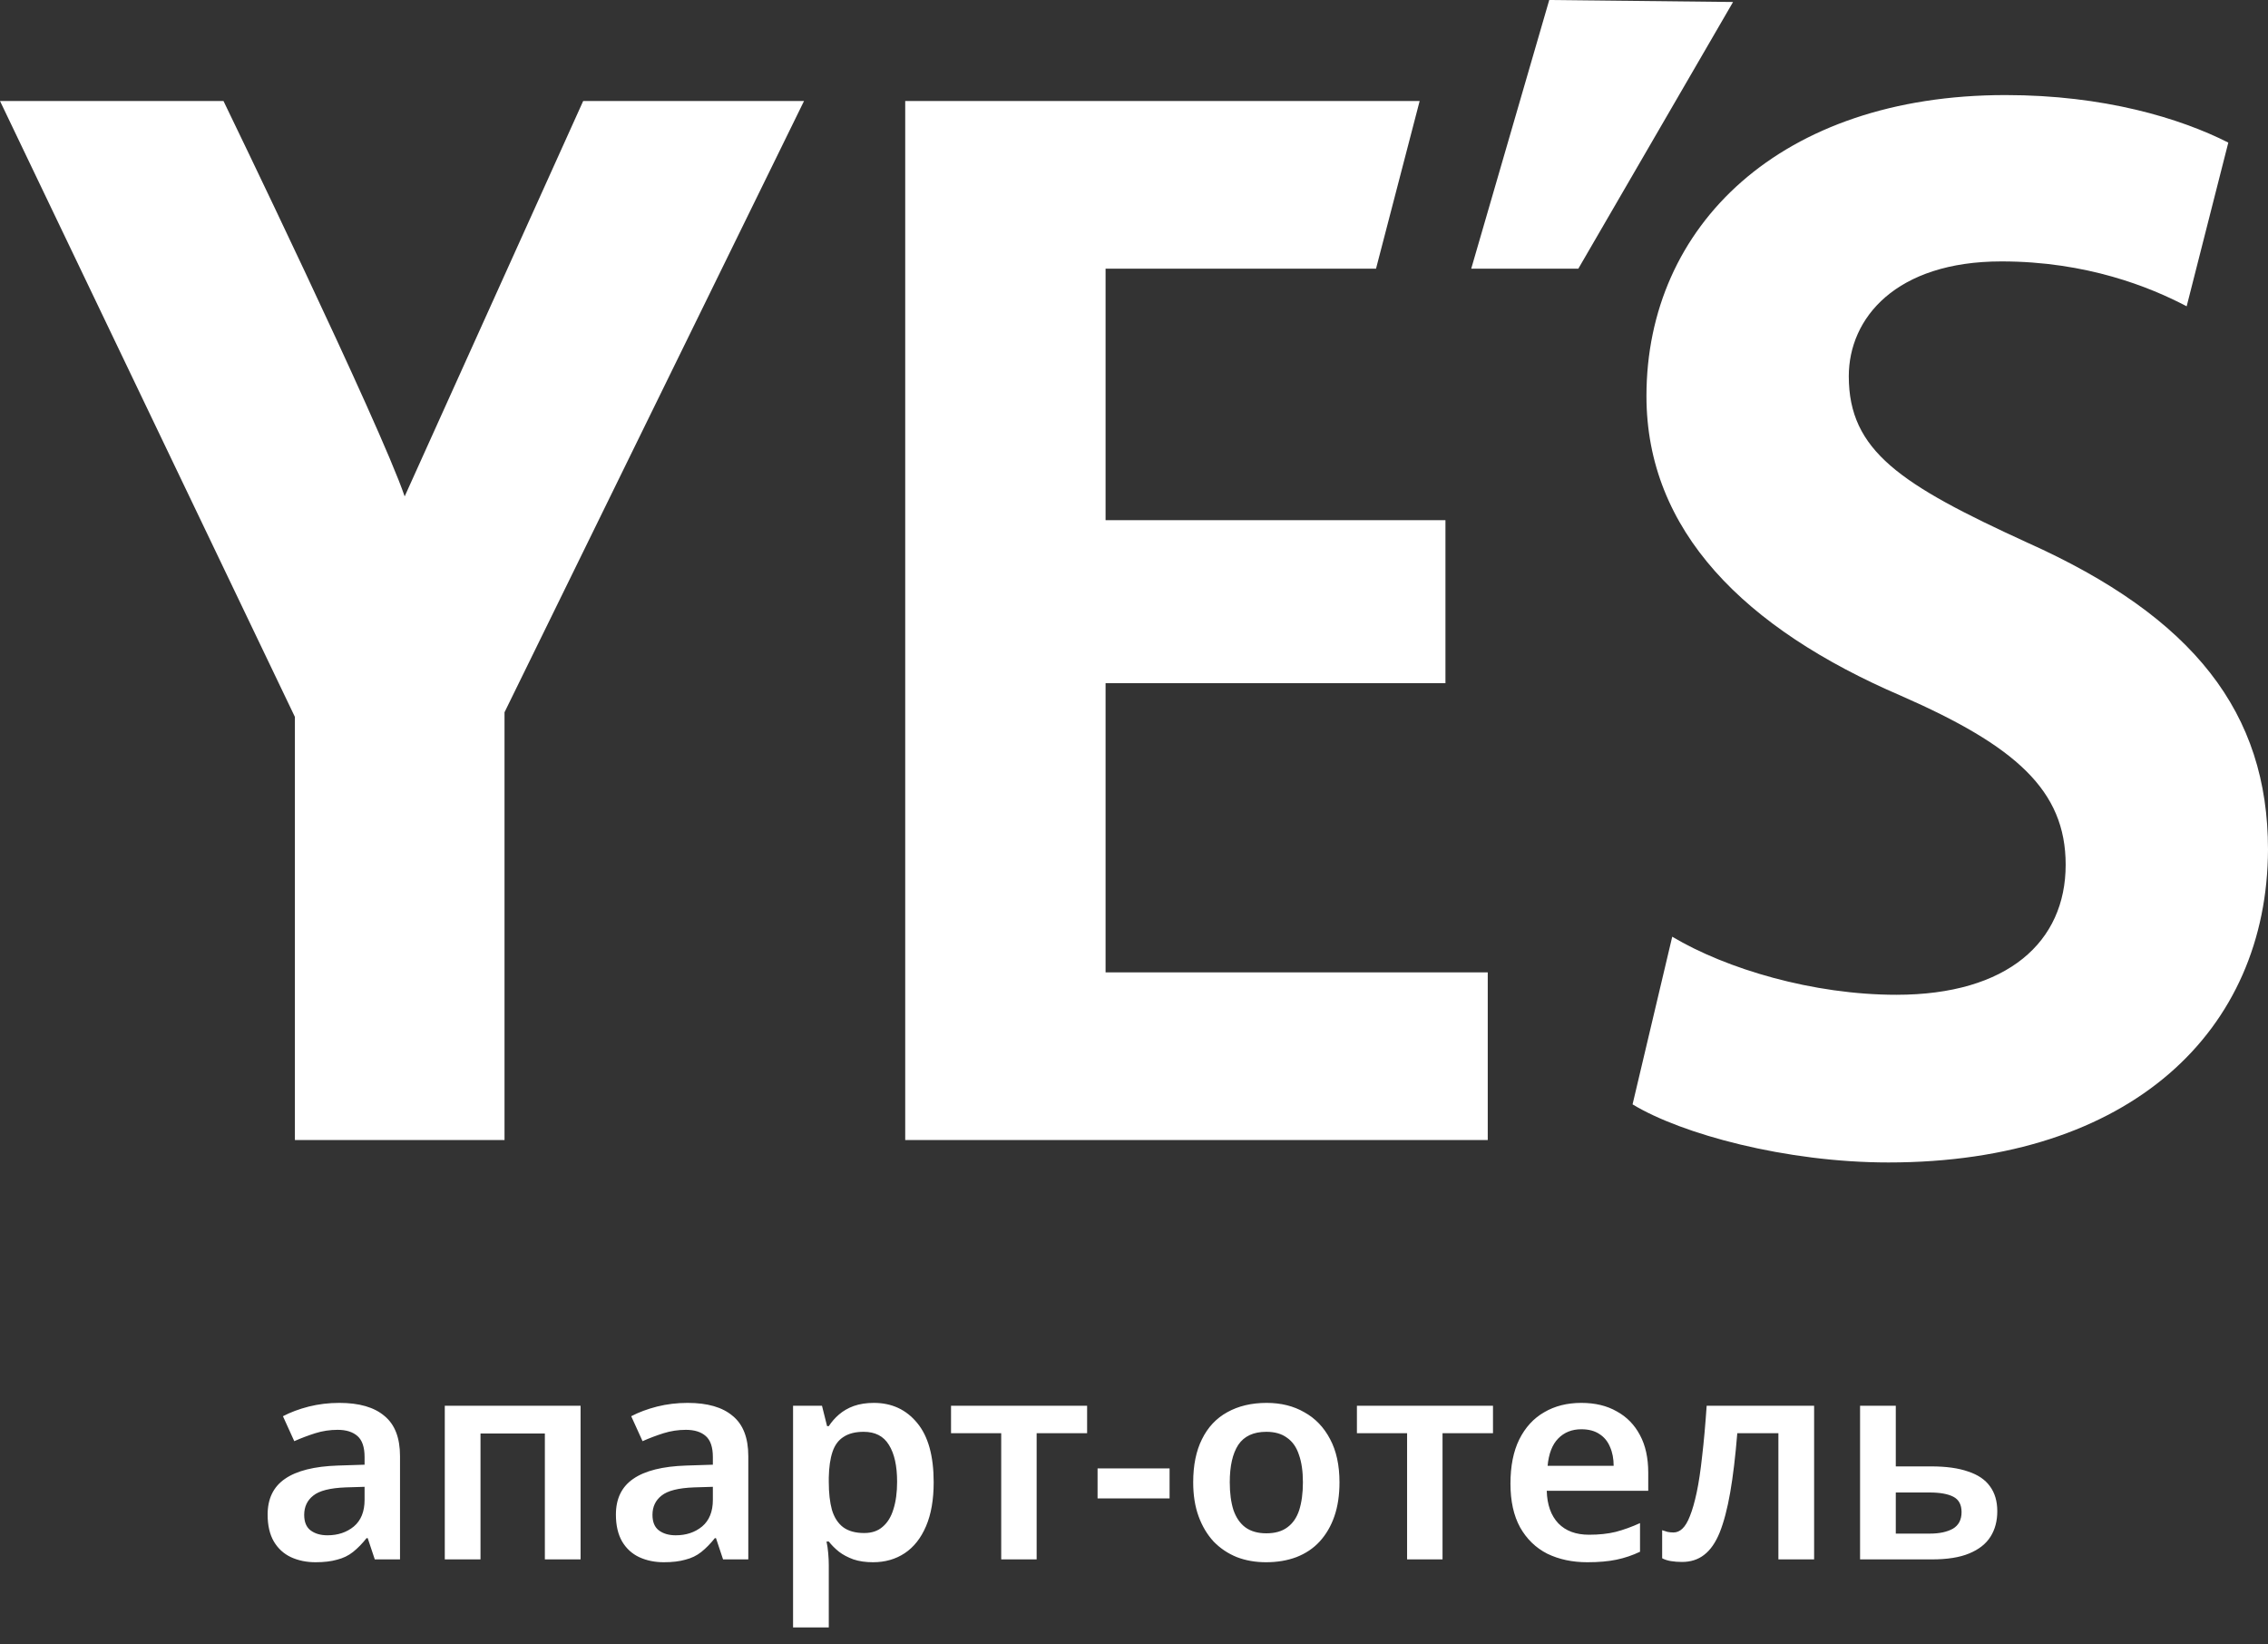
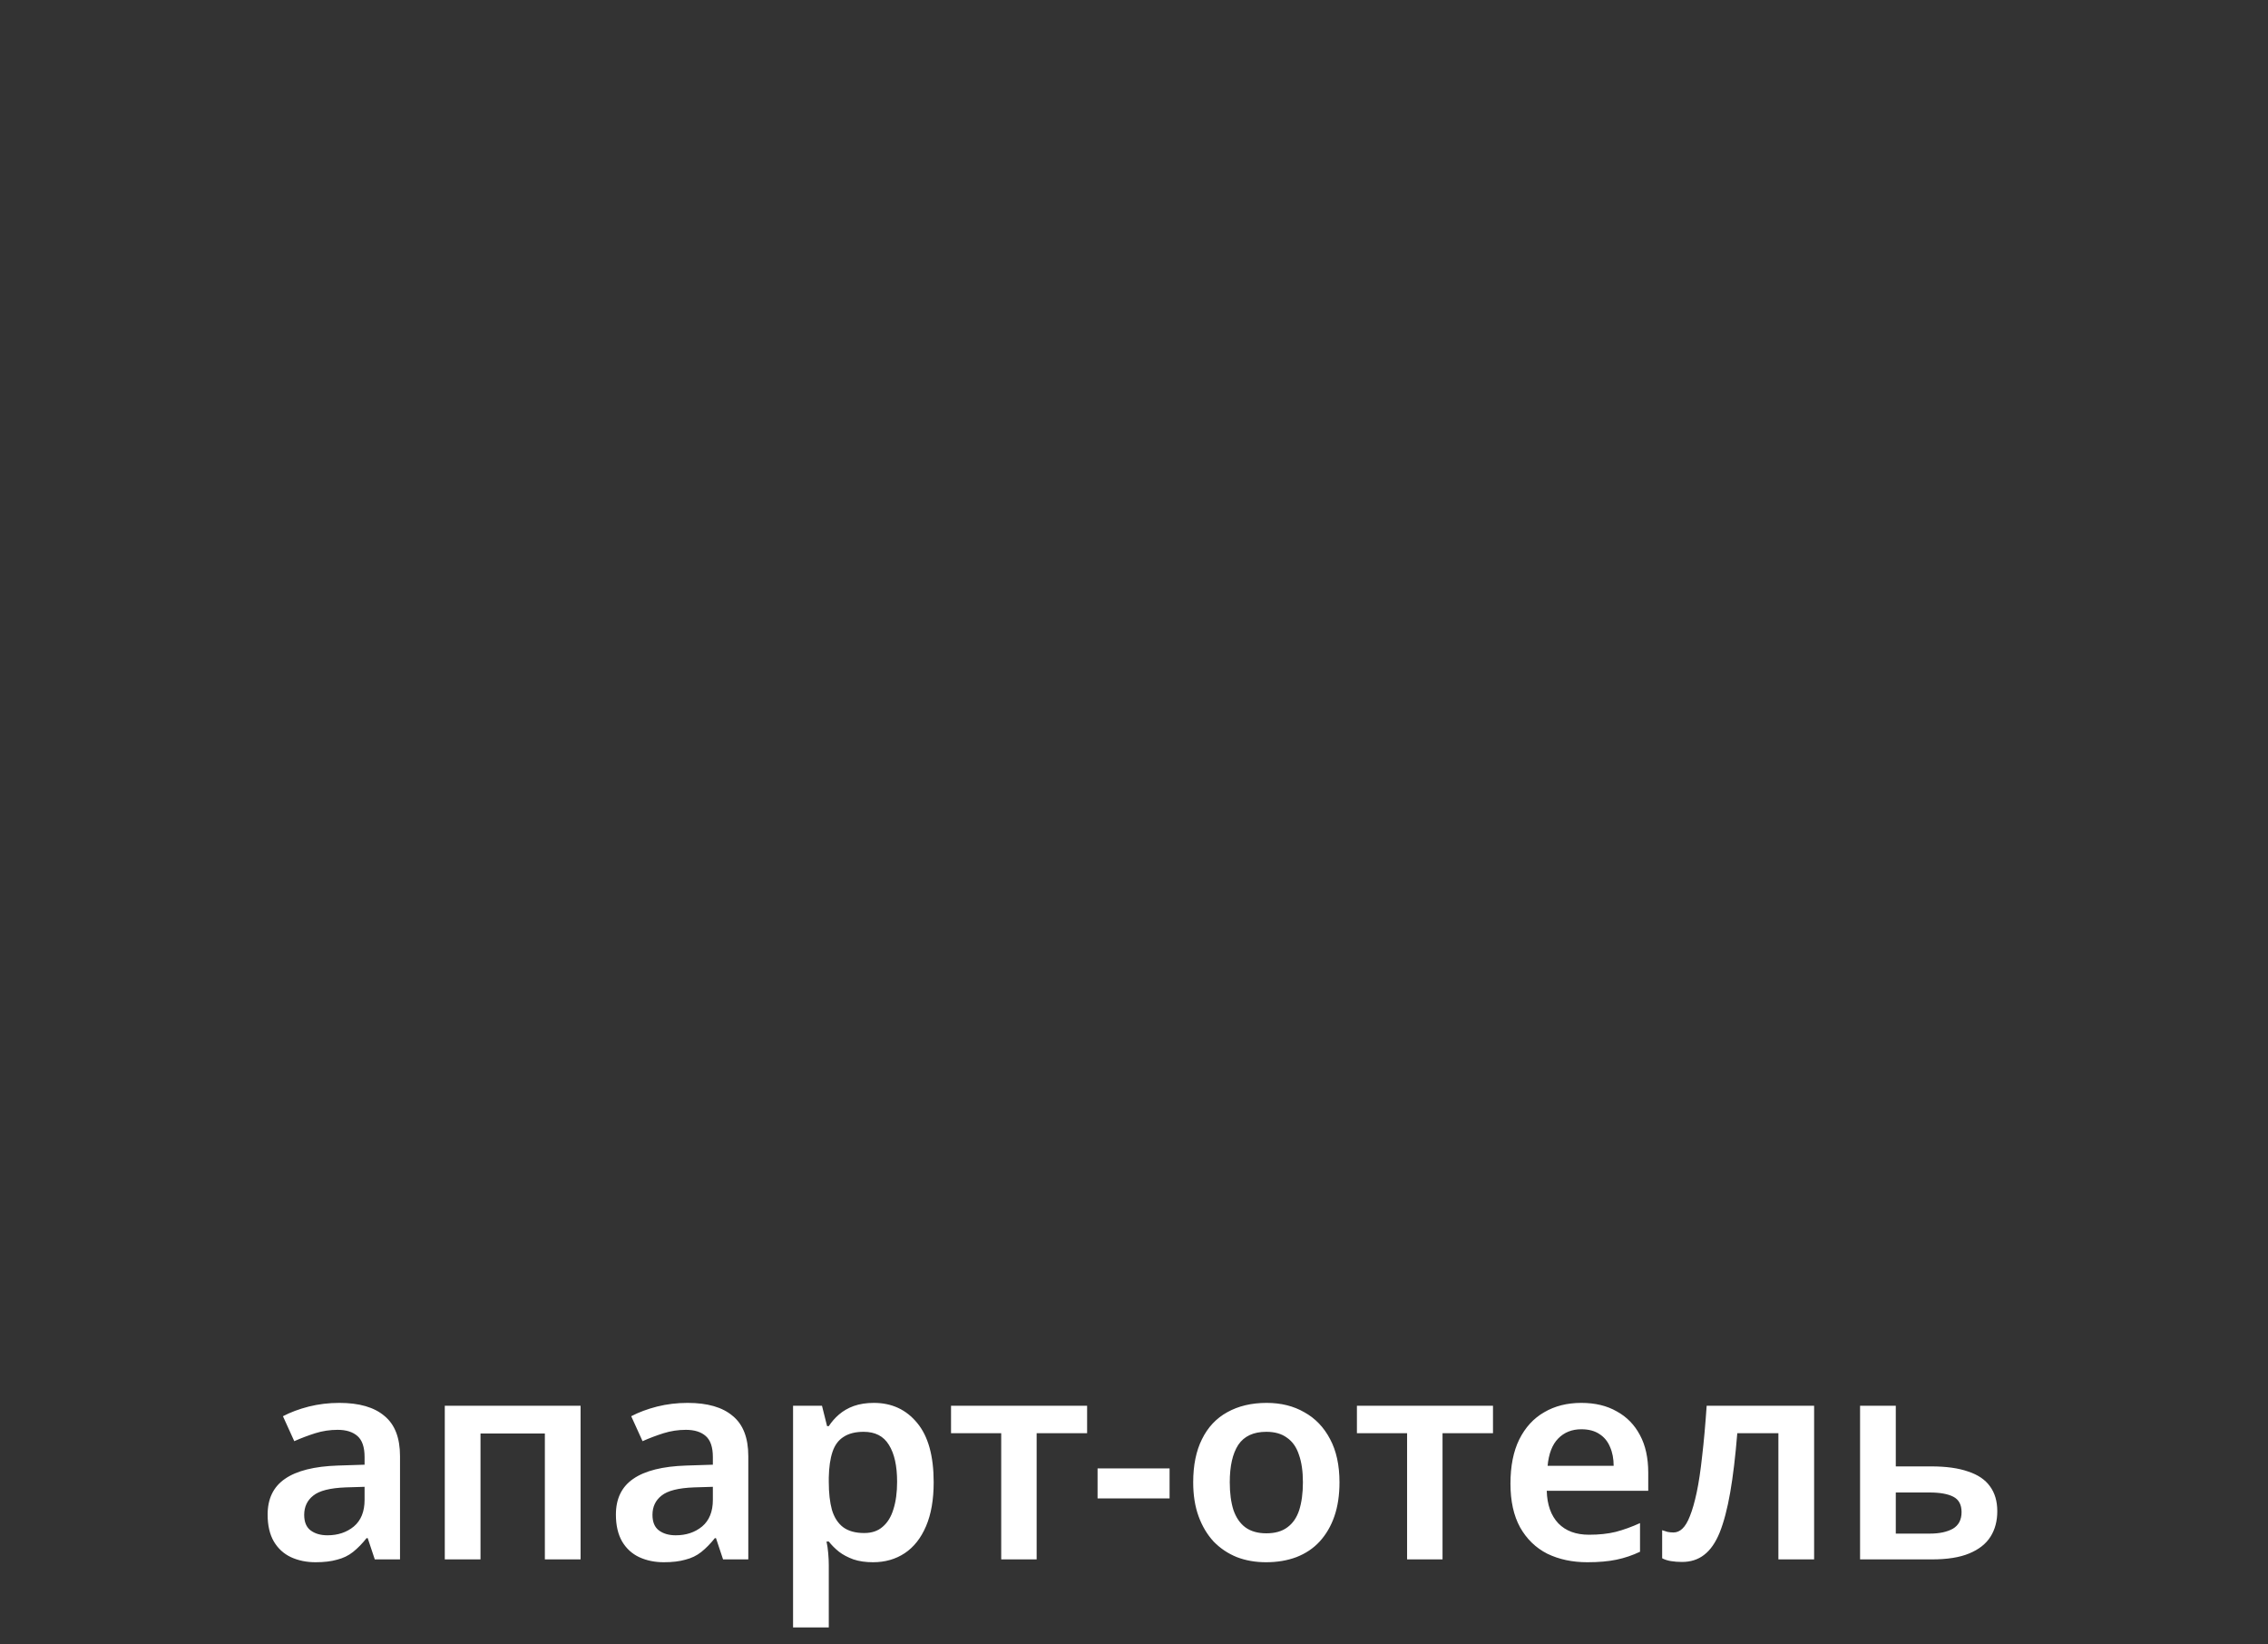
<svg xmlns="http://www.w3.org/2000/svg" width="80" height="58" viewBox="0 0 80 58" fill="none">
  <rect x="0" y="0" width="80" height="58" fill="#333333" stroke="none" />
  <g clip-path="url(#clip0_10_132)">
-     <path d="M17.796 25.122V40.208H10.402V25.285L0 3.562H7.883C7.883 3.562 13.411 14.97 14.274 17.508L20.571 3.562H28.361L17.796 25.122Z" fill="white" />
    <path d="M52.478 40.208H31.93V3.562H50.076L48.537 9.476H38.997V18.346H50.986V24.097H38.997V34.295H52.478V40.208Z" fill="white" />
-     <path d="M51.895 9.476L54.647 0L61.131 0.07L55.673 9.476H51.895Z" fill="white" />
    <path d="M66.612 41C62.997 41 59.312 39.999 57.586 38.951L58.985 33.038C60.898 34.178 63.953 35.086 66.892 35.086C70.81 35.086 72.863 33.224 72.863 30.5C72.863 27.869 71.09 26.309 67.055 24.54C61.528 22.165 58.076 18.719 58.076 13.969C58.076 7.963 62.81 3.353 70.74 3.353C74.216 3.353 76.898 4.168 78.6 5.029L77.131 10.803C75.848 10.128 73.609 9.22 70.6 9.22C66.869 9.22 65.213 11.222 65.213 13.271C65.213 15.902 67.032 17.089 71.51 19.138C77.388 21.769 80 25.145 80 29.964C79.977 36.344 75.172 41 66.612 41Z" fill="white" />
  </g>
  <path d="M11.97 49.48C12.67 49.48 13.2 49.633 13.56 49.94C13.927 50.24 14.11 50.713 14.11 51.36V55H13.22L12.97 54.25H12.93C12.777 54.443 12.617 54.607 12.45 54.74C12.29 54.867 12.103 54.957 11.89 55.01C11.683 55.07 11.43 55.1 11.13 55.1C10.81 55.1 10.52 55.04 10.26 54.92C10.007 54.8 9.807 54.617 9.66 54.37C9.513 54.117 9.44 53.8 9.44 53.42C9.44 52.86 9.643 52.44 10.05 52.16C10.463 51.873 11.087 51.717 11.92 51.69L12.86 51.66V51.39C12.86 51.043 12.777 50.797 12.61 50.65C12.443 50.503 12.21 50.43 11.91 50.43C11.637 50.43 11.373 50.47 11.12 50.55C10.867 50.63 10.62 50.723 10.38 50.83L9.98 49.95C10.247 49.81 10.55 49.697 10.89 49.61C11.237 49.523 11.597 49.48 11.97 49.48ZM12.2 52.46C11.647 52.48 11.263 52.577 11.05 52.75C10.837 52.917 10.73 53.143 10.73 53.43C10.73 53.683 10.807 53.867 10.96 53.98C11.113 54.093 11.31 54.15 11.55 54.15C11.917 54.15 12.227 54.047 12.48 53.84C12.733 53.627 12.86 53.313 12.86 52.9V52.44L12.2 52.46ZM20.479 49.58V55H19.219V50.56H16.949V55H15.689V49.58H20.479ZM24.255 49.48C24.955 49.48 25.485 49.633 25.845 49.94C26.212 50.24 26.395 50.713 26.395 51.36V55H25.505L25.255 54.25H25.215C25.062 54.443 24.902 54.607 24.735 54.74C24.575 54.867 24.389 54.957 24.175 55.01C23.968 55.07 23.715 55.1 23.415 55.1C23.095 55.1 22.805 55.04 22.545 54.92C22.292 54.8 22.092 54.617 21.945 54.37C21.799 54.117 21.725 53.8 21.725 53.42C21.725 52.86 21.928 52.44 22.335 52.16C22.748 51.873 23.372 51.717 24.205 51.69L25.145 51.66V51.39C25.145 51.043 25.062 50.797 24.895 50.65C24.729 50.503 24.495 50.43 24.195 50.43C23.922 50.43 23.659 50.47 23.405 50.55C23.152 50.63 22.905 50.723 22.665 50.83L22.265 49.95C22.532 49.81 22.835 49.697 23.175 49.61C23.522 49.523 23.882 49.48 24.255 49.48ZM24.485 52.46C23.932 52.48 23.549 52.577 23.335 52.75C23.122 52.917 23.015 53.143 23.015 53.43C23.015 53.683 23.092 53.867 23.245 53.98C23.398 54.093 23.595 54.15 23.835 54.15C24.202 54.15 24.512 54.047 24.765 53.84C25.018 53.627 25.145 53.313 25.145 52.9V52.44L24.485 52.46ZM30.824 49.48C31.457 49.48 31.967 49.717 32.354 50.19C32.741 50.657 32.934 51.353 32.934 52.28C32.934 52.893 32.844 53.41 32.664 53.83C32.484 54.25 32.234 54.567 31.914 54.78C31.594 54.993 31.221 55.1 30.794 55.1C30.534 55.1 30.304 55.067 30.104 55C29.904 54.927 29.734 54.837 29.594 54.73C29.454 54.617 29.334 54.497 29.234 54.37H29.154C29.181 54.49 29.201 54.627 29.214 54.78C29.227 54.927 29.234 55.067 29.234 55.2V57.4H27.974V49.58H28.994L29.174 50.3H29.234C29.334 50.147 29.454 50.01 29.594 49.89C29.741 49.763 29.914 49.663 30.114 49.59C30.321 49.517 30.557 49.48 30.824 49.48ZM30.464 50.5C30.171 50.5 29.934 50.56 29.754 50.68C29.574 50.793 29.444 50.97 29.364 51.21C29.284 51.45 29.241 51.75 29.234 52.11V52.27C29.234 52.657 29.271 52.983 29.344 53.25C29.424 53.517 29.554 53.72 29.734 53.86C29.921 54 30.171 54.07 30.484 54.07C30.751 54.07 30.967 53.997 31.134 53.85C31.307 53.703 31.434 53.497 31.514 53.23C31.601 52.957 31.644 52.633 31.644 52.26C31.644 51.7 31.547 51.267 31.354 50.96C31.167 50.653 30.871 50.5 30.464 50.5ZM38.346 50.55H36.566V55H35.316V50.55H33.546V49.58H38.346V50.55ZM38.715 52.85V51.79H41.255V52.85H38.715ZM47.248 52.28C47.248 52.733 47.188 53.133 47.068 53.48C46.948 53.827 46.774 54.123 46.548 54.37C46.328 54.61 46.054 54.793 45.728 54.92C45.408 55.04 45.051 55.1 44.658 55.1C44.284 55.1 43.941 55.04 43.628 54.92C43.314 54.793 43.041 54.61 42.808 54.37C42.581 54.123 42.404 53.827 42.278 53.48C42.151 53.133 42.088 52.733 42.088 52.28C42.088 51.68 42.191 51.173 42.398 50.76C42.604 50.34 42.901 50.023 43.288 49.81C43.681 49.59 44.144 49.48 44.678 49.48C45.184 49.48 45.628 49.59 46.008 49.81C46.394 50.023 46.698 50.34 46.918 50.76C47.138 51.173 47.248 51.68 47.248 52.28ZM43.378 52.28C43.378 52.66 43.421 52.987 43.508 53.26C43.601 53.527 43.741 53.73 43.928 53.87C44.121 54.01 44.368 54.08 44.668 54.08C44.974 54.08 45.221 54.01 45.408 53.87C45.601 53.73 45.741 53.527 45.828 53.26C45.914 52.987 45.958 52.66 45.958 52.28C45.958 51.893 45.911 51.57 45.818 51.31C45.731 51.043 45.591 50.843 45.398 50.71C45.211 50.57 44.968 50.5 44.668 50.5C44.214 50.5 43.884 50.653 43.678 50.96C43.478 51.267 43.378 51.707 43.378 52.28ZM52.663 50.55H50.883V55H49.633V50.55H47.863V49.58H52.663V50.55ZM55.779 49.48C56.266 49.48 56.682 49.58 57.029 49.78C57.382 49.973 57.656 50.253 57.849 50.62C58.042 50.98 58.139 51.42 58.139 51.94V52.58H54.559C54.572 53.073 54.709 53.457 54.969 53.73C55.229 53.997 55.589 54.13 56.049 54.13C56.402 54.13 56.716 54.097 56.989 54.03C57.269 53.957 57.556 53.853 57.849 53.72V54.73C57.582 54.857 57.306 54.95 57.019 55.01C56.732 55.07 56.389 55.1 55.989 55.1C55.462 55.1 54.992 55 54.579 54.8C54.172 54.593 53.852 54.283 53.619 53.87C53.392 53.457 53.279 52.943 53.279 52.33C53.279 51.71 53.382 51.19 53.589 50.77C53.802 50.343 54.096 50.023 54.469 49.81C54.842 49.59 55.279 49.48 55.779 49.48ZM55.779 50.41C55.446 50.41 55.172 50.52 54.959 50.74C54.752 50.953 54.629 51.273 54.589 51.7H56.919C56.919 51.447 56.876 51.223 56.789 51.03C56.709 50.837 56.586 50.687 56.419 50.58C56.252 50.467 56.039 50.41 55.779 50.41ZM63.99 55H62.73V50.55H61.28C61.213 51.37 61.13 52.067 61.03 52.64C60.93 53.213 60.806 53.683 60.66 54.05C60.513 54.41 60.33 54.673 60.11 54.84C59.896 55.007 59.636 55.09 59.33 55.09C59.19 55.09 59.06 55.08 58.94 55.06C58.82 55.04 58.716 55.007 58.63 54.96V53.97C58.69 53.99 58.753 54.01 58.82 54.03C58.886 54.043 58.956 54.05 59.03 54.05C59.143 54.05 59.246 54.007 59.34 53.92C59.44 53.827 59.53 53.677 59.61 53.47C59.696 53.257 59.776 52.977 59.85 52.63C59.923 52.283 59.986 51.86 60.04 51.36C60.1 50.853 60.153 50.26 60.2 49.58H63.99V55ZM68.121 51.72C68.647 51.72 69.081 51.78 69.421 51.9C69.767 52.013 70.024 52.187 70.191 52.42C70.364 52.653 70.451 52.947 70.451 53.3C70.451 53.647 70.371 53.947 70.211 54.2C70.051 54.453 69.801 54.65 69.461 54.79C69.127 54.93 68.687 55 68.141 55H65.611V49.58H66.871V51.72H68.121ZM69.191 53.33C69.191 53.07 69.094 52.89 68.901 52.79C68.707 52.69 68.427 52.64 68.061 52.64H66.871V54.09H68.081C68.407 54.09 68.674 54.033 68.881 53.92C69.087 53.8 69.191 53.603 69.191 53.33Z" fill="white" />
  <defs>
    <clipPath id="clip0_10_132">
-       <rect width="80" height="41" fill="white" />
-     </clipPath>
+       </clipPath>
  </defs>
</svg>